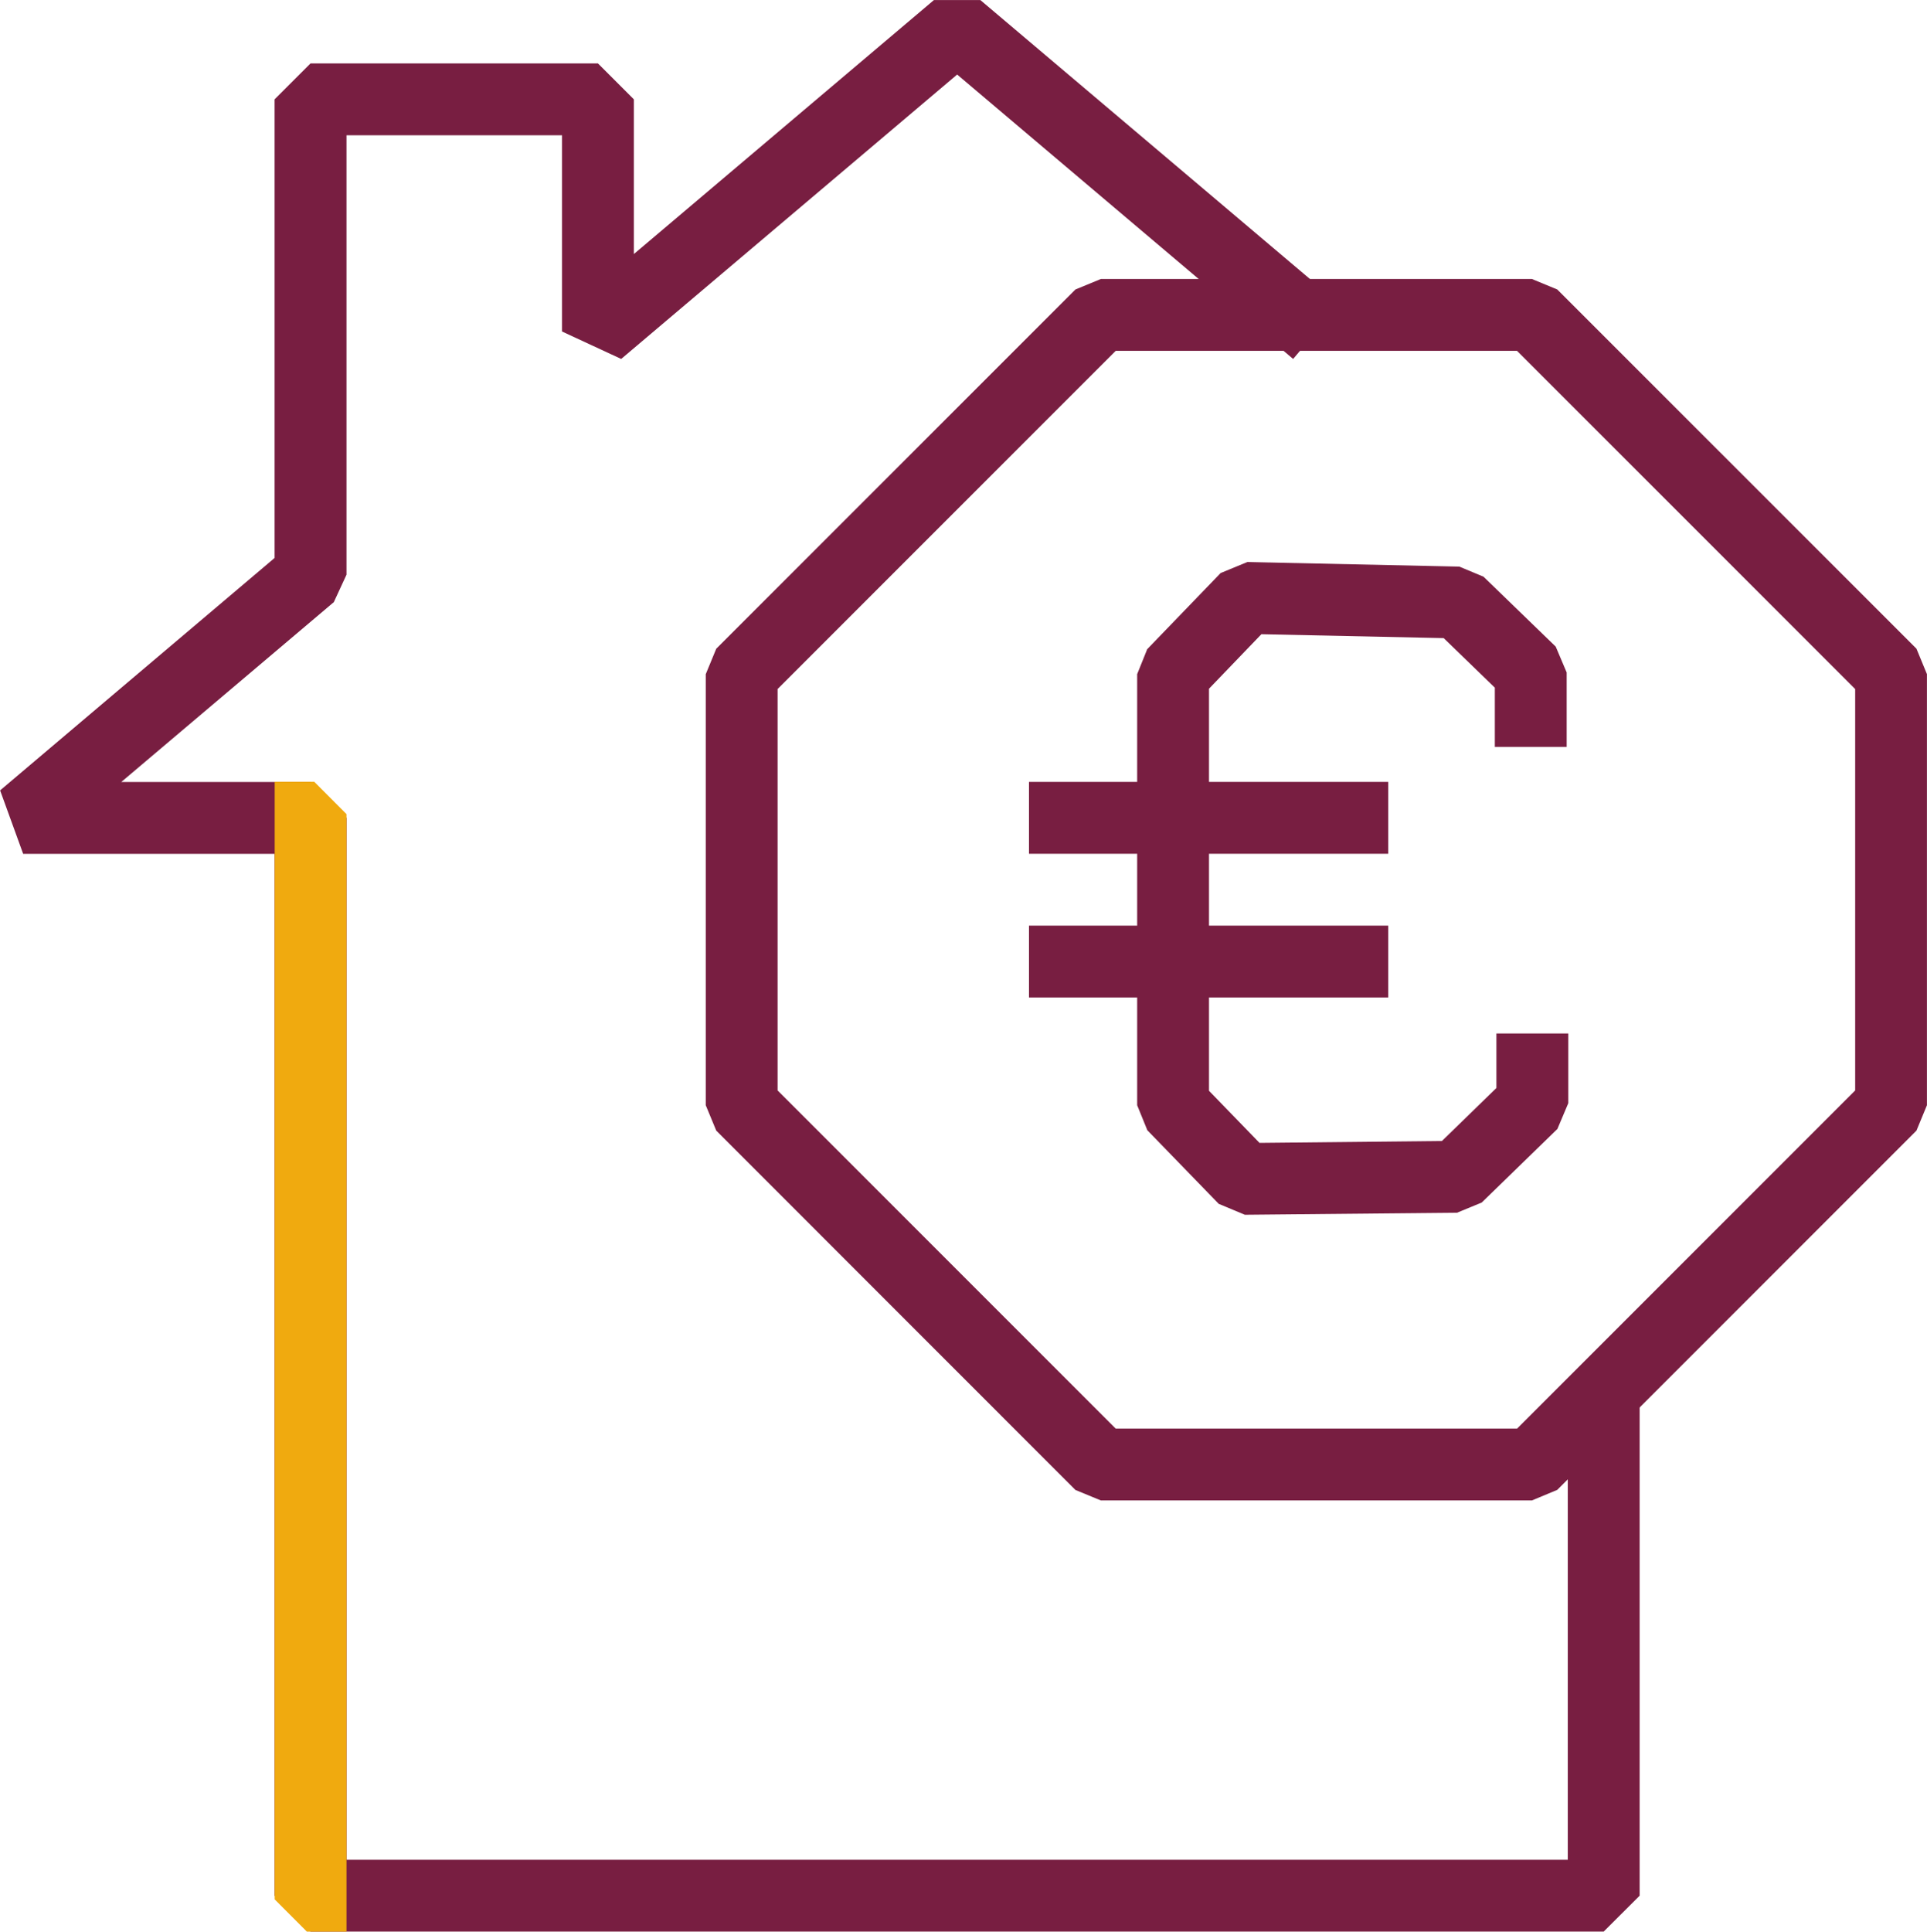
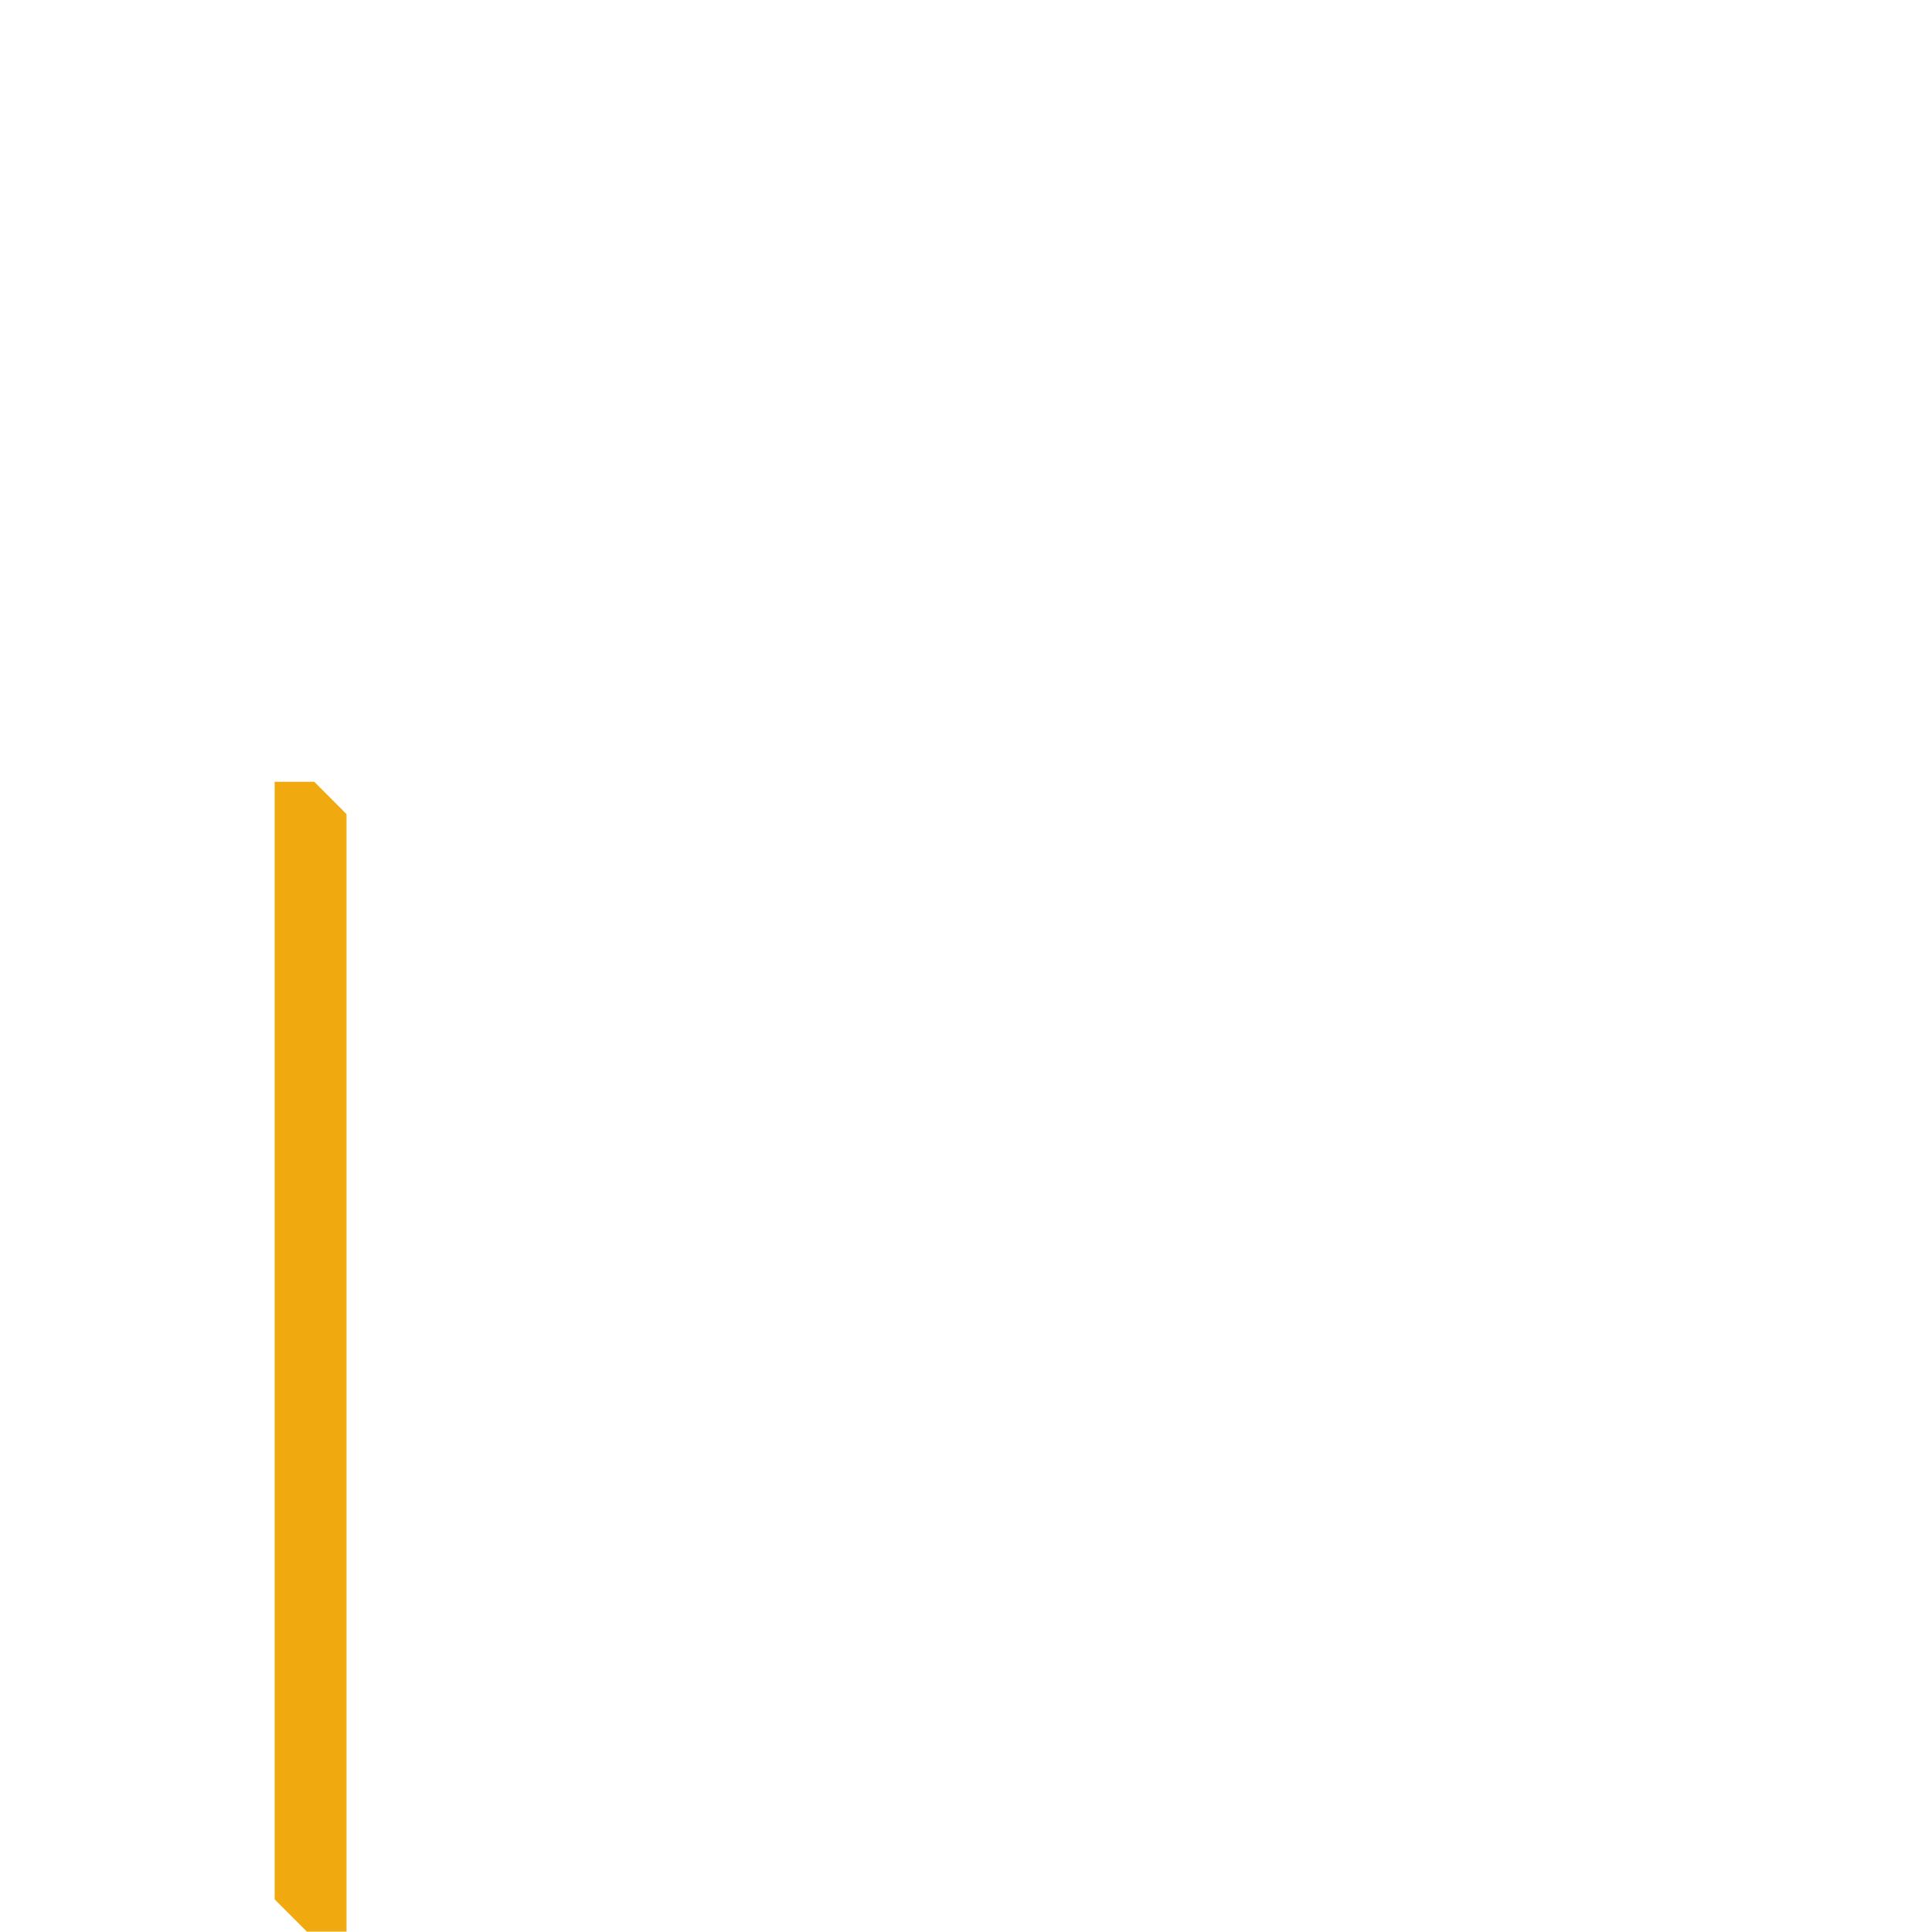
<svg xmlns="http://www.w3.org/2000/svg" width="91.965" height="92.168" viewBox="0 0 91.965 92.168">
  <g id="Group_639" data-name="Group 639" transform="translate(-0.695 1290.041)">
-     <path id="Path_575" data-name="Path 575" d="M77.231-1197.876H15.518L13.8-1199.59V-1249.3H1.8L.7-1252.327,13.8-1263.418V-1285.3l1.714-1.714H29.232l1.714,1.714v7.381l14.32-12.119h2.216l17.143,14.506-2.216,2.618-16.034-13.57-16.034,13.57-2.823-1.309v-9.363H17.232v20.966l-.606,1.31-10.142,8.581h9.033l1.714,1.714v49.714H75.517v-22.286h3.429v24Z" transform="translate(0 0)" fill="#781e41" />
    <g id="Group_637" data-name="Group 637" transform="translate(34.376 -1276.732)">
-       <path id="Path_577" data-name="Path 577" d="M49.947-1227.874H29.376l-1.214-.5L11.02-1245.521l-.5-1.21V-1267.3l.5-1.213,17.143-17.143,1.214-.5H49.947l1.21.5L68.3-1268.515l.5,1.213v20.571l-.5,1.21-17.143,17.143ZM30.086-1231.3H49.237l16.138-16.138v-19.152l-16.138-16.138H30.086l-16.138,16.138v19.152Z" transform="translate(-10.519 1286.159)" fill="#781e41" />
-     </g>
+       </g>
    <g id="Group_638" data-name="Group 638" transform="translate(49.803 -1252.732)">
-       <rect id="Rectangle_275" data-name="Rectangle 275" width="17.143" height="3.429" fill="#781e41" />
-       <rect id="Rectangle_276" data-name="Rectangle 276" width="17.143" height="3.429" transform="translate(0 6.857)" fill="#781e41" />
-     </g>
-     <path id="Path_578" data-name="Path 578" d="M21.664-1251.073l-1.246-.521-3.408-3.512-.485-1.193v-20.571l.479-1.19,3.506-3.634,1.272-.524L31.9-1282l1.155.482,3.445,3.336.522,1.232v3.552H33.594v-2.826l-2.441-2.364-8.7-.186-2.5,2.6v19.185l2.411,2.486,8.705-.09,2.6-2.53v-2.6H37.1v3.325l-.519,1.229-3.613,3.513-1.179.485Z" transform="translate(38.441 18.995)" fill="#781e41" />
+       </g>
    <path id="Path_579" data-name="Path 579" d="M6.41-1279.16H4.519v53.325l1.537,1.54H7.947v-53.323Z" transform="translate(9.285 26.423)" fill="#f0aa0f" />
  </g>
</svg>